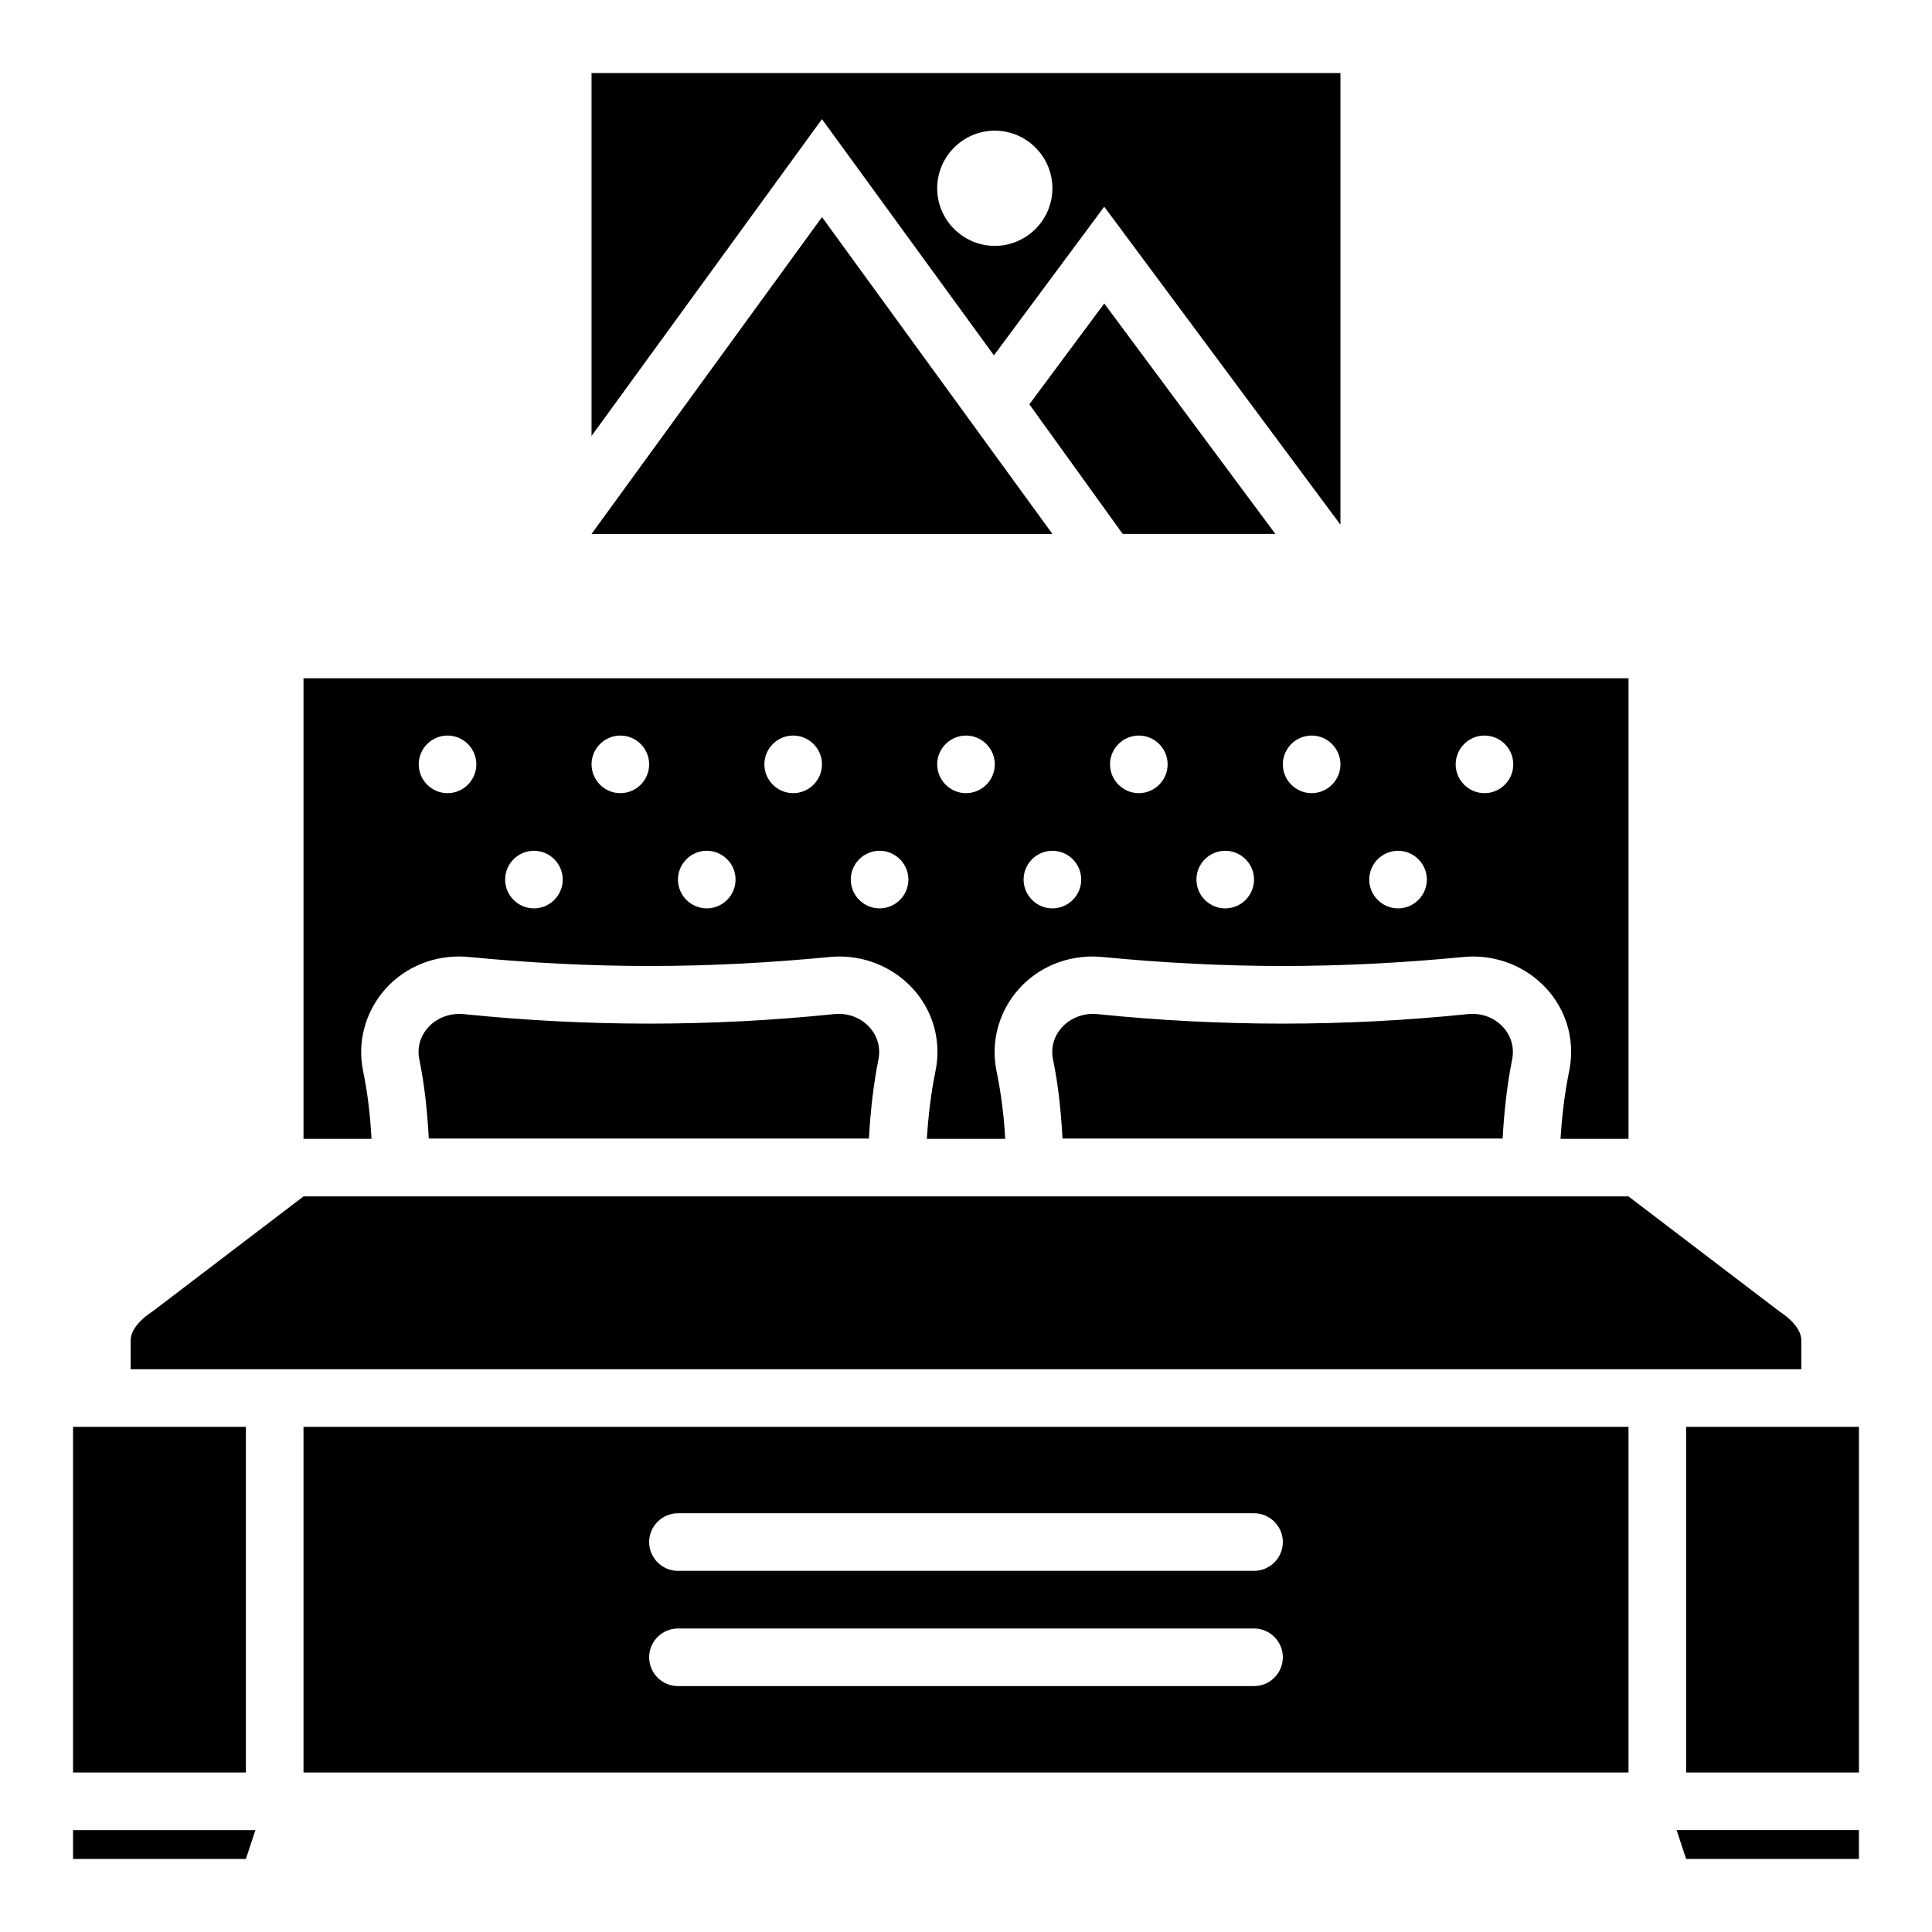
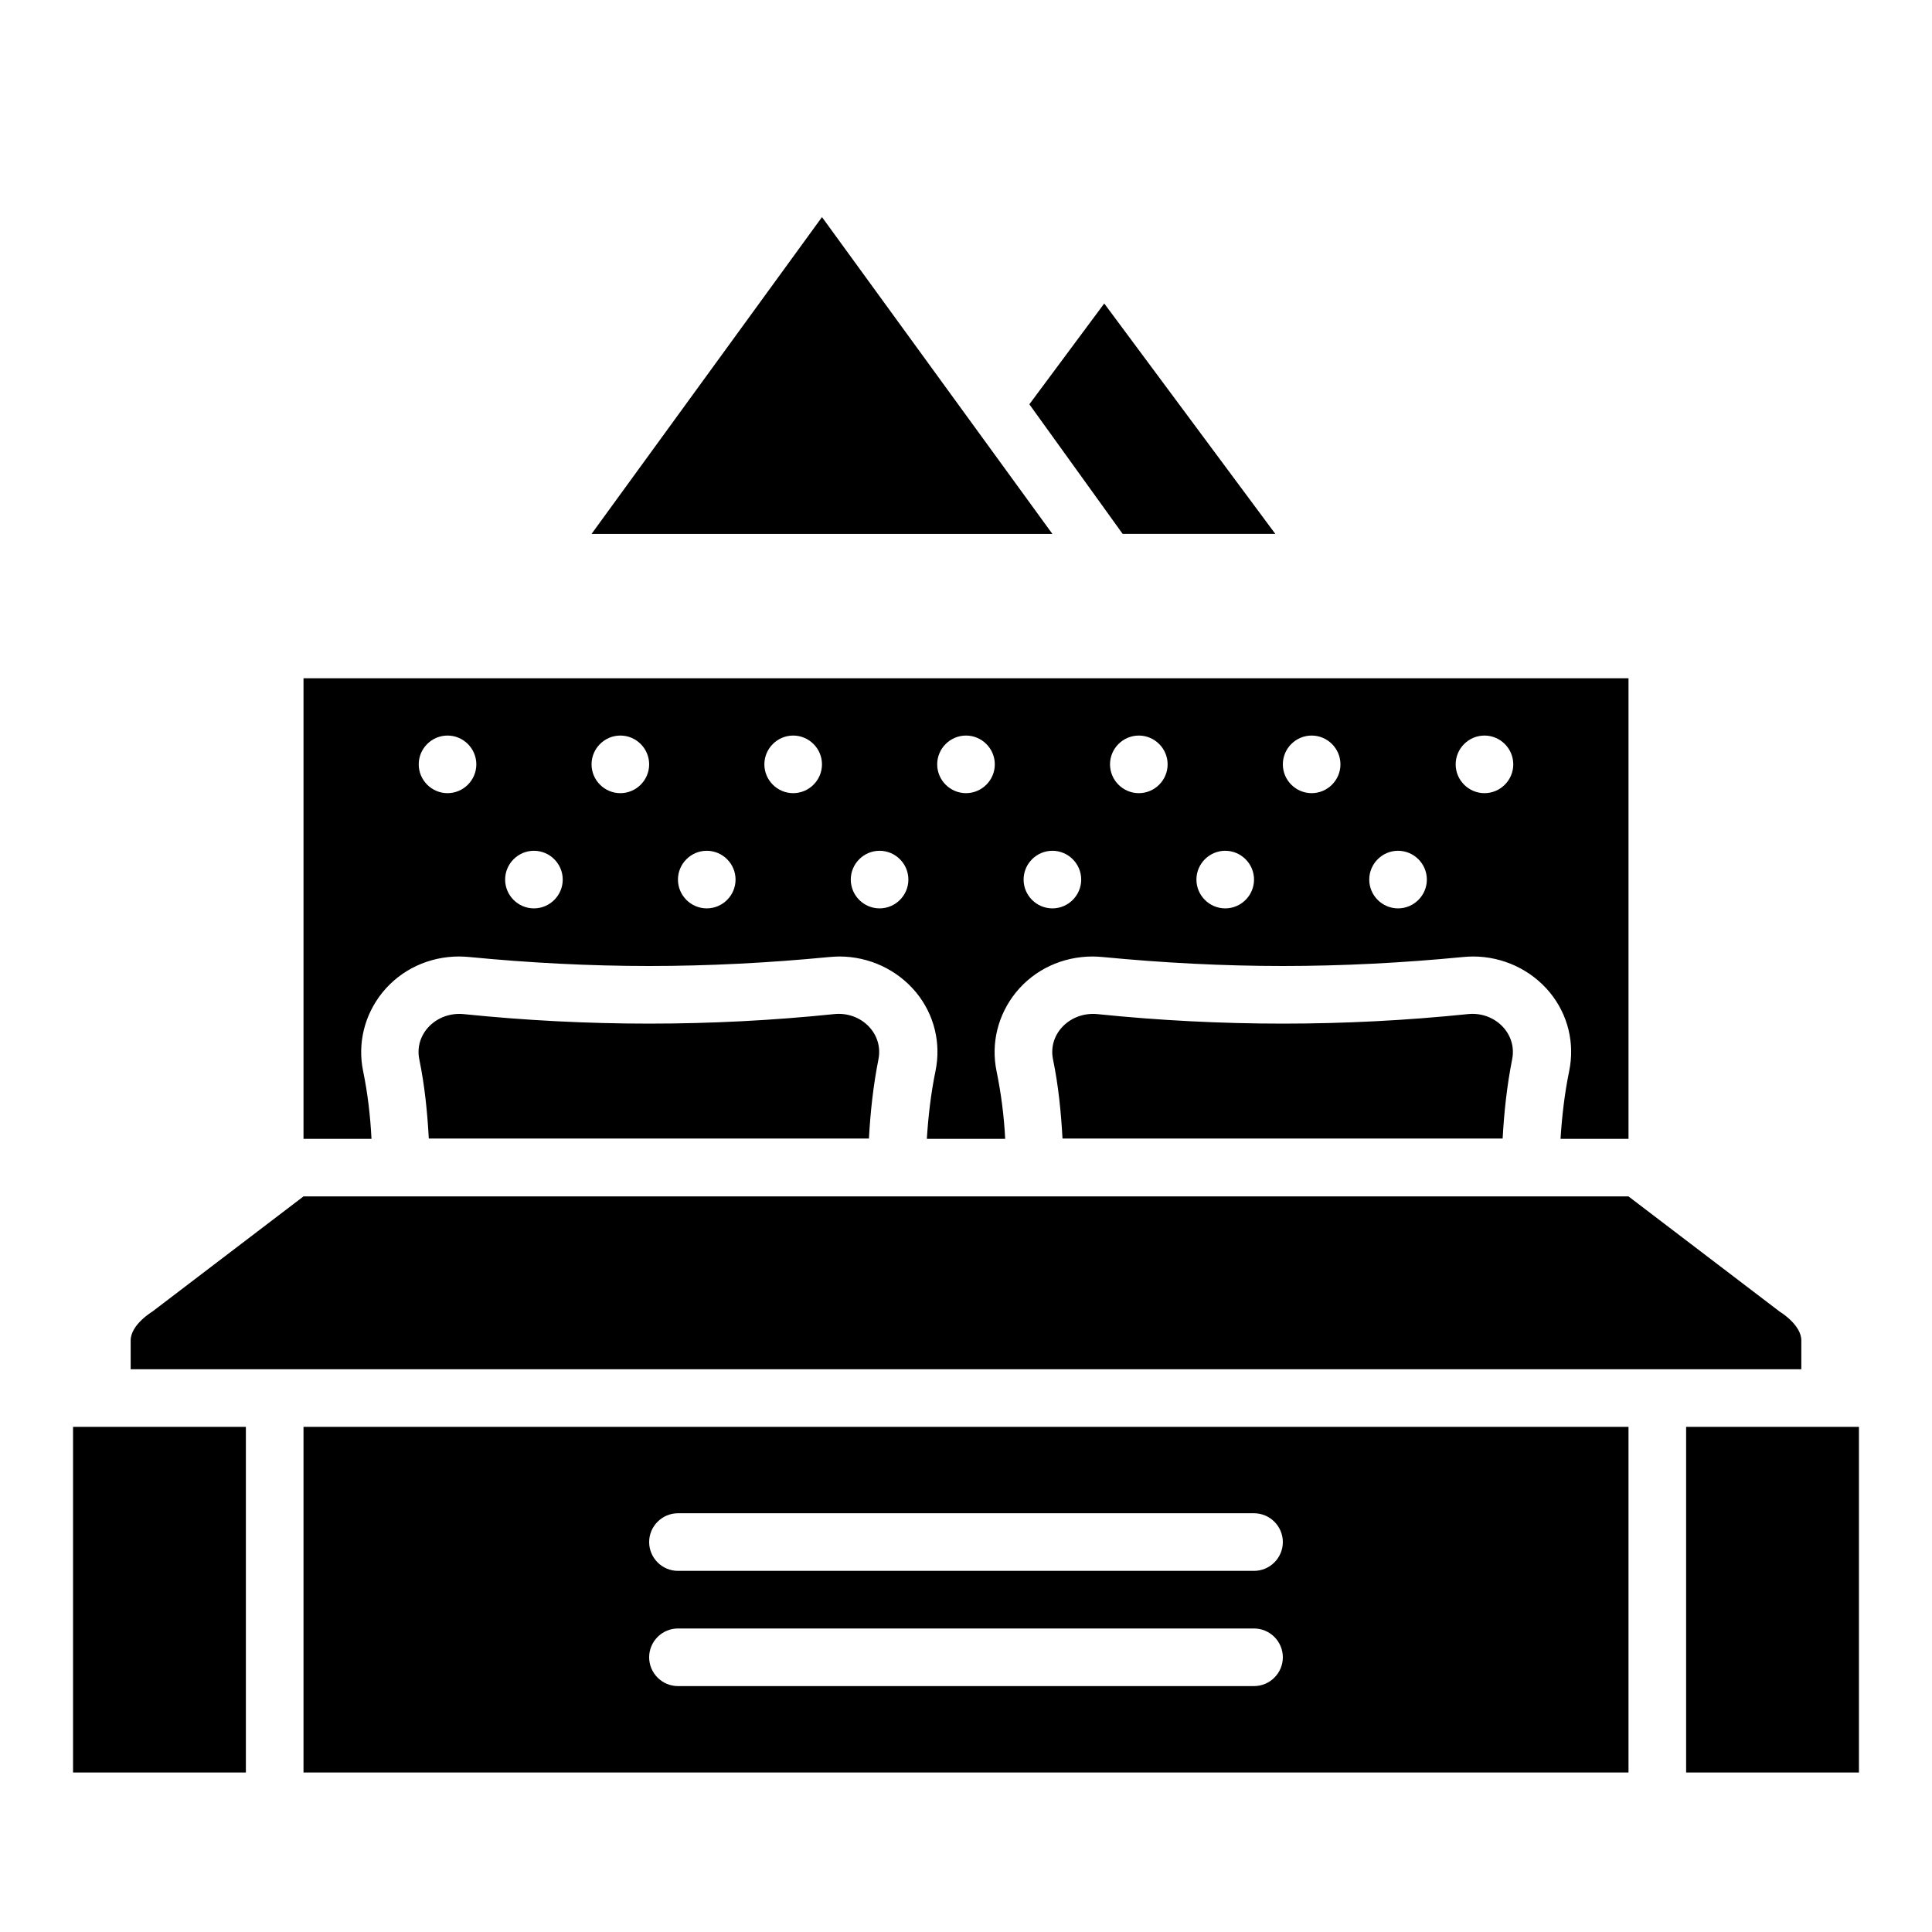
<svg xmlns="http://www.w3.org/2000/svg" fill="#000000" width="800px" height="800px" version="1.1" viewBox="144 144 512 512">
  <g>
    <path d="m300.76 285.5h122.14l-61.066-83.969z" />
    <path d="m416.79 251.14 24.73 34.352h40.457l-45.34-61.066z" />
-     <path d="m407.4 238.17 29.234-39.391 62.598 84.277v-119.7h-198.47v96.184l61.066-83.969zm0.23-59.539c8.398 0 15.266 6.871 15.266 15.266 0 8.398-6.871 15.266-15.266 15.266-8.398 0-15.266-6.871-15.266-15.266-0.004-8.398 6.867-15.266 15.266-15.266z" />
    <path d="m434.81 412.75c-7.176-0.688-13.129 5.191-11.754 11.984 1.449 7.023 2.137 14.047 2.519 20.992h116.64c0.383-7.023 1.145-14.047 2.519-20.992 1.375-6.793-4.582-12.746-11.754-11.984-32.602 3.359-65.426 3.359-98.172 0z" />
    <path d="m266.87 412.75c-7.176-0.688-13.129 5.191-11.754 11.984 1.449 7.023 2.137 14.047 2.519 20.992h116.64c0.383-7.023 1.145-14.047 2.519-20.992 1.375-6.793-4.582-12.746-11.754-11.984-32.602 3.359-65.426 3.359-98.172 0z" />
    <path d="m240.23 427.86c-1.527-7.406 0.383-14.961 5.113-20.84 4.961-6.106 12.367-9.543 20.383-9.543 0.918 0 1.832 0.078 2.75 0.152 15.723 1.531 31.754 2.371 47.555 2.371s31.832-0.84 47.633-2.367c0.918-0.078 1.832-0.152 2.75-0.152 7.938 0 15.418 3.512 20.383 9.543 4.809 5.879 6.641 13.434 5.113 20.84-1.223 5.953-1.91 11.984-2.289 17.938h20.762c-0.305-6.031-1.07-11.984-2.289-17.938-1.527-7.406 0.383-14.961 5.113-20.84 4.961-6.106 12.367-9.543 20.383-9.543 0.918 0 1.832 0.078 2.75 0.152 15.797 1.527 31.824 2.367 47.625 2.367 15.801 0 31.832-0.84 47.633-2.367 0.918-0.078 1.832-0.152 2.75-0.152 7.938 0 15.418 3.512 20.383 9.543 4.809 5.879 6.641 13.434 5.113 20.84-1.223 5.953-1.91 11.984-2.289 17.938h18.016v-122.06h-351.14v122.06h18.016c-0.309-6.031-0.992-11.984-2.215-17.941zm297.17-88.93c4.199 0 7.633 3.434 7.633 7.633s-3.434 7.633-7.633 7.633c-4.199 0-7.633-3.434-7.633-7.633 0-4.195 3.434-7.633 7.633-7.633zm-22.902 30.535c4.199 0 7.633 3.434 7.633 7.633 0 4.199-3.434 7.633-7.633 7.633s-7.633-3.434-7.633-7.633c0-4.199 3.434-7.633 7.633-7.633zm-22.898-30.535c4.199 0 7.633 3.434 7.633 7.633s-3.434 7.633-7.633 7.633c-4.199 0-7.633-3.434-7.633-7.633-0.004-4.195 3.434-7.633 7.633-7.633zm-22.902 30.535c4.199 0 7.633 3.434 7.633 7.633 0 4.199-3.434 7.633-7.633 7.633s-7.633-3.434-7.633-7.633c0-4.199 3.434-7.633 7.633-7.633zm-22.898-30.535c4.199 0 7.633 3.434 7.633 7.633s-3.434 7.633-7.633 7.633-7.633-3.434-7.633-7.633c-0.004-4.195 3.434-7.633 7.633-7.633zm-22.902 30.535c4.199 0 7.633 3.434 7.633 7.633 0 4.199-3.434 7.633-7.633 7.633-4.199 0-7.633-3.434-7.633-7.633 0-4.199 3.434-7.633 7.633-7.633zm-22.898-30.535c4.199 0 7.633 3.434 7.633 7.633s-3.434 7.633-7.633 7.633-7.633-3.434-7.633-7.633c-0.004-4.195 3.434-7.633 7.633-7.633zm-22.902 30.535c4.199 0 7.633 3.434 7.633 7.633 0 4.199-3.434 7.633-7.633 7.633-4.199 0-7.633-3.434-7.633-7.633 0-4.199 3.434-7.633 7.633-7.633zm-22.898-30.535c4.199 0 7.633 3.434 7.633 7.633s-3.434 7.633-7.633 7.633-7.633-3.434-7.633-7.633c-0.004-4.195 3.434-7.633 7.633-7.633zm-22.902 30.535c4.199 0 7.633 3.434 7.633 7.633 0 4.199-3.434 7.633-7.633 7.633s-7.633-3.434-7.633-7.633c0-4.199 3.434-7.633 7.633-7.633zm-22.898-30.535c4.199 0 7.633 3.434 7.633 7.633s-3.434 7.633-7.633 7.633c-4.199 0-7.633-3.434-7.633-7.633-0.004-4.195 3.434-7.633 7.633-7.633zm-22.902 30.535c4.199 0 7.633 3.434 7.633 7.633 0 4.199-3.434 7.633-7.633 7.633-4.199 0-7.633-3.434-7.633-7.633 0-4.199 3.434-7.633 7.633-7.633zm-22.898-30.535c4.199 0 7.633 3.434 7.633 7.633s-3.434 7.633-7.633 7.633c-4.199 0-7.633-3.434-7.633-7.633-0.004-4.195 3.434-7.633 7.633-7.633z" />
    <path d="m621.37 499.23c0-4.199-5.727-7.633-5.727-7.633l-40.074-30.535h-351.14l-40.074 30.535s-5.727 3.434-5.727 7.633v7.633h442.74z" />
    <path d="m224.43 613.73h351.14v-91.602h-351.14zm99.234-68.699h152.67c4.199 0 7.633 3.434 7.633 7.633s-3.434 7.633-7.633 7.633h-152.67c-4.199 0-7.633-3.434-7.633-7.633s3.434-7.633 7.633-7.633zm0 30.535h152.67c4.199 0 7.633 3.434 7.633 7.633s-3.434 7.633-7.633 7.633h-152.67c-4.199 0-7.633-3.434-7.633-7.633s3.434-7.633 7.633-7.633z" />
-     <path d="m163.36 636.64h45.801l2.519-7.633h-48.32z" />
    <path d="m163.36 522.13h45.801v91.602h-45.801z" />
-     <path d="m588.32 629 2.519 7.633h45.801v-7.633z" />
    <path d="m590.84 522.13h45.801v91.602h-45.801z" />
  </g>
</svg>